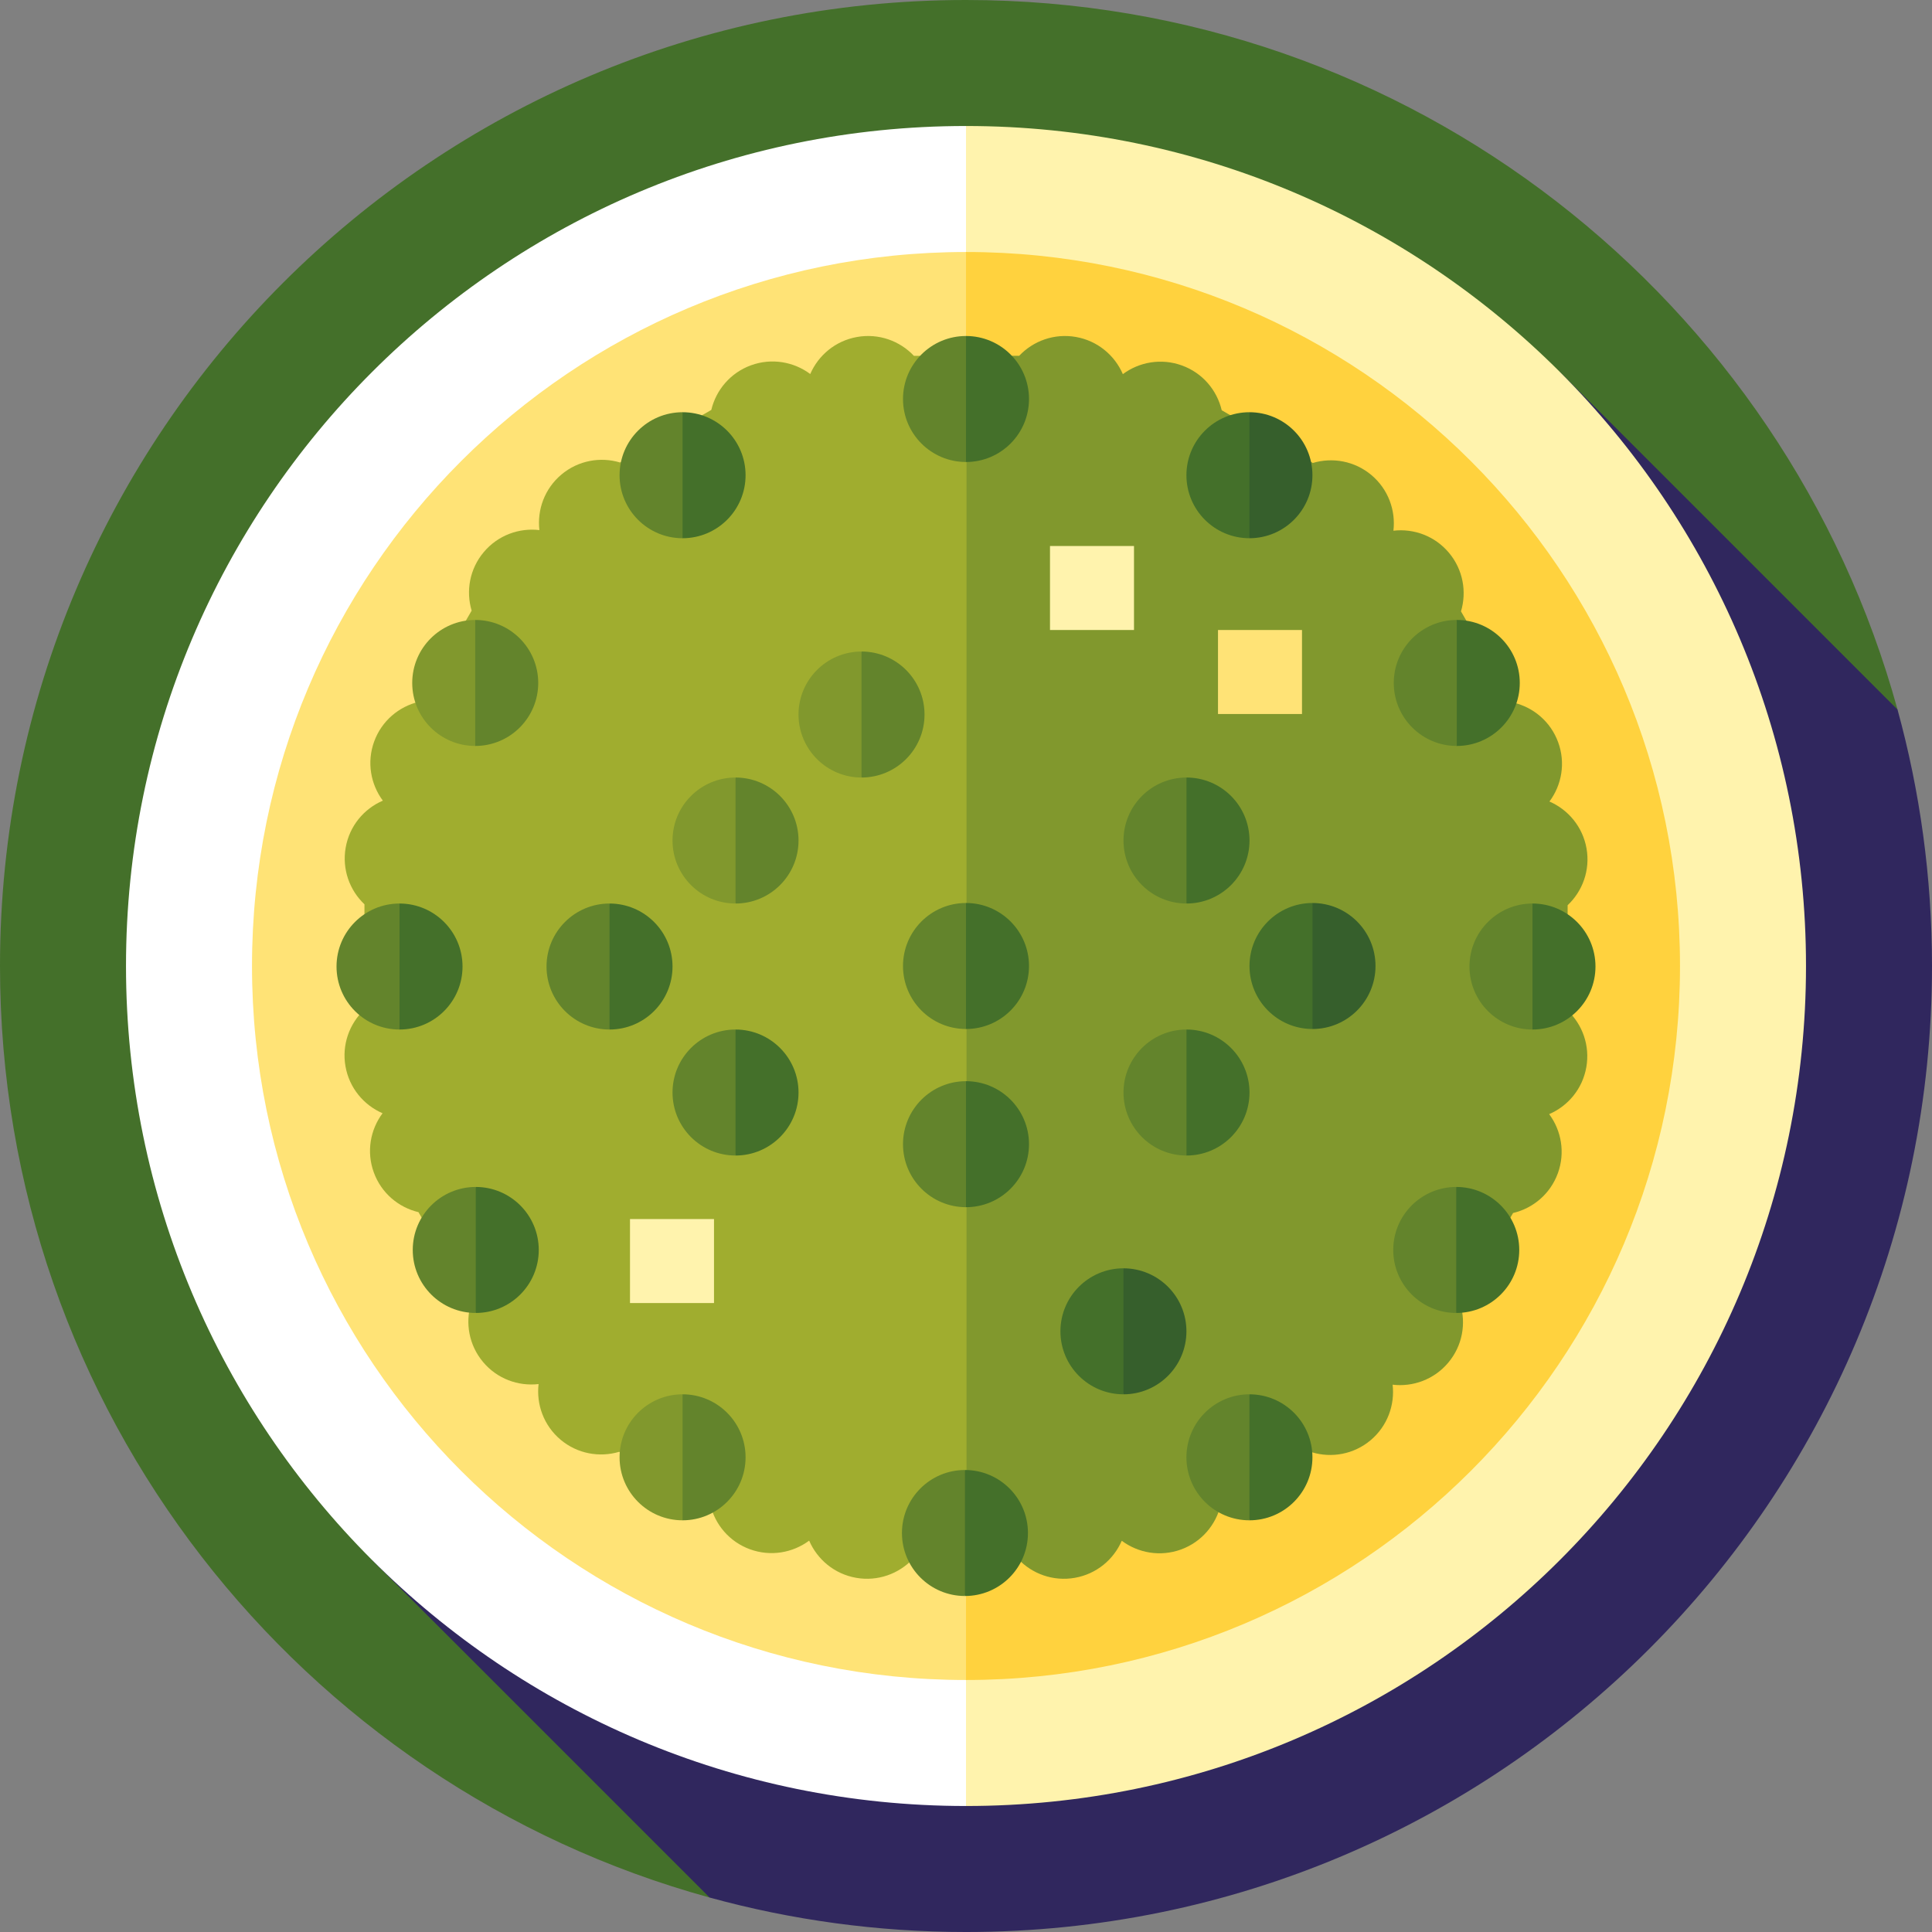
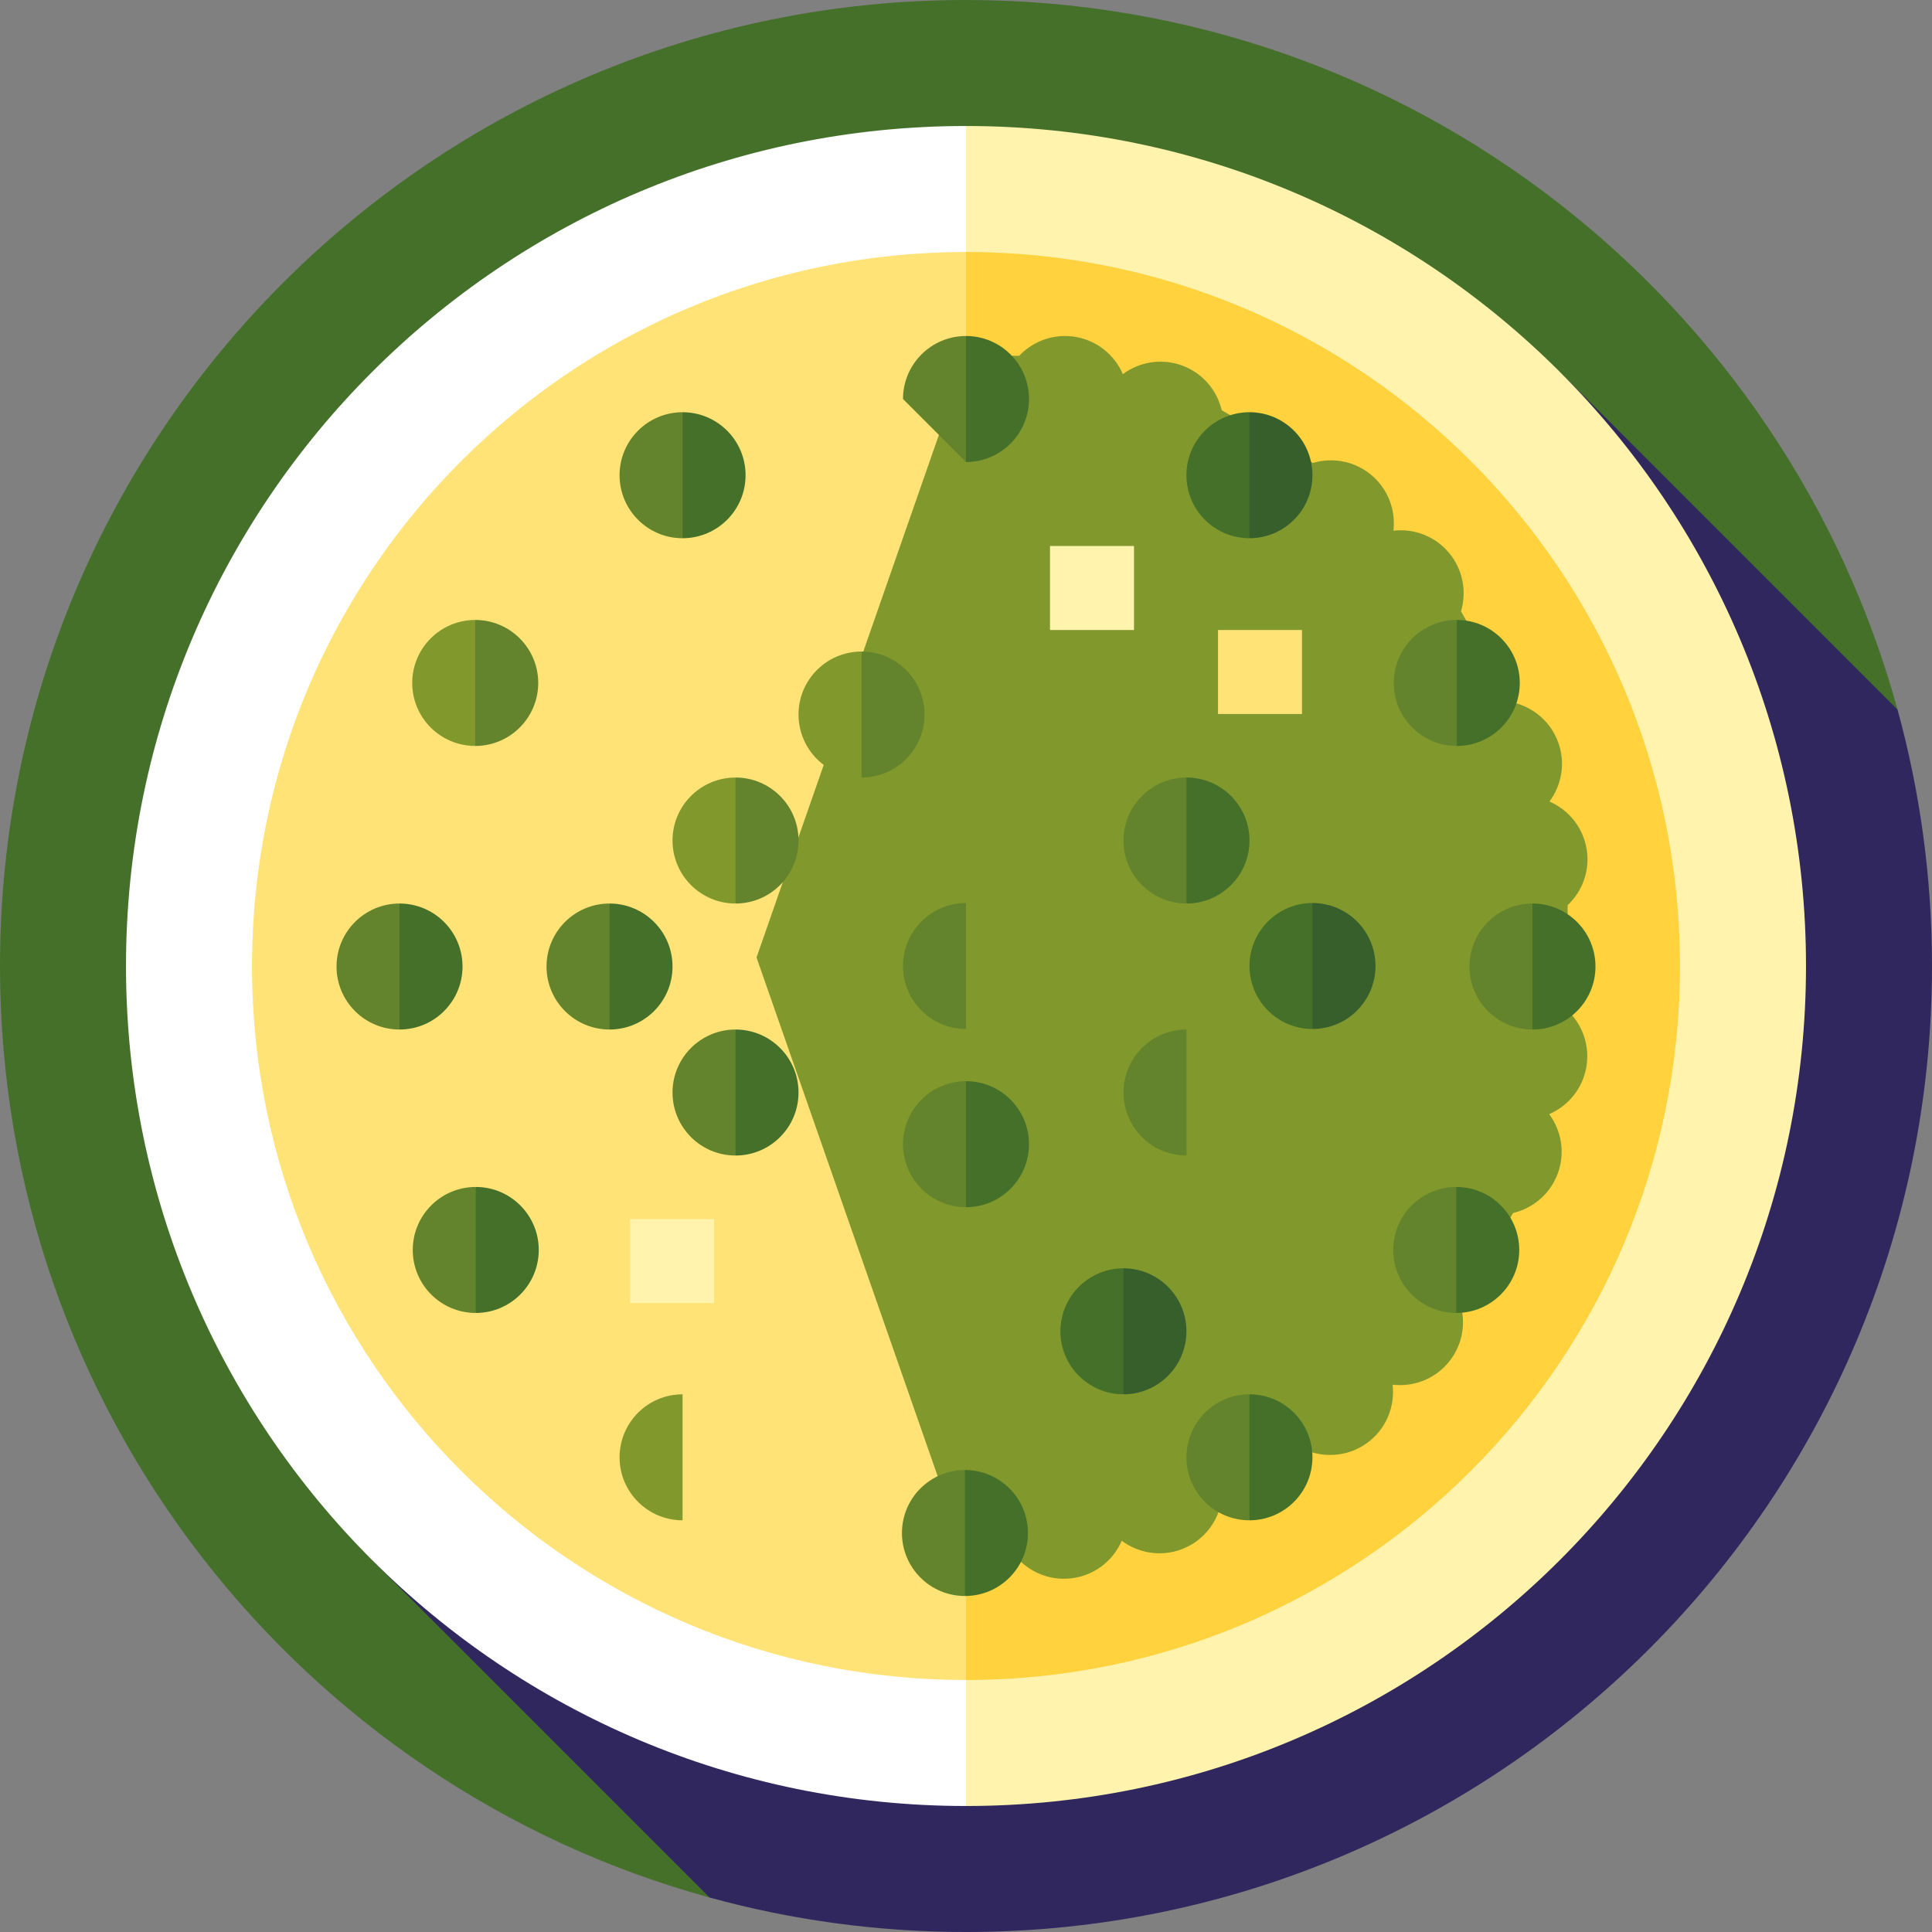
<svg xmlns="http://www.w3.org/2000/svg" id="Layer_1" viewBox="0 0 512 512" xml:space="preserve">
  <rect x="0" y="0" width="512" height="512" fill="#808080" stroke="none" />
  <path style="fill:#44702A;" d="M502.865,188.049C473.095,79.648,373.856,0,256,0C114.615,0,0,114.615,0,256 c0,117.856,79.648,217.094,188.049,246.865L502.865,188.049z" />
  <path style="fill:#30275E;" d="M512,256c0-23.529-3.191-46.309-9.135-67.951l-89.458-89.458L98.592,413.408l89.458,89.458 c21.641,5.944,44.422,9.135,67.951,9.135C397.385,512,512,397.384,512,256z" />
  <path style="fill:#FFF3AD;" d="M256,33.391L144.696,256L256,478.609c122.943,0,222.609-99.665,222.609-222.609 S378.943,33.391,256,33.391z" />
  <path style="fill:#FFFFFF;" d="M33.391,256c0,122.943,99.665,222.609,222.609,222.609V33.391 C133.057,33.391,33.391,133.057,33.391,256z" />
  <path style="fill:#FFD23E;" d="M256,66.783L161.391,256L256,445.217c104.501,0,189.217-84.715,189.217-189.217 S360.501,66.783,256,66.783z" />
  <path style="fill:#FFE376;" d="M66.783,256c0,104.503,84.716,189.217,189.217,189.217V66.783 C151.499,66.783,66.783,151.497,66.783,256z" />
  <path style="fill:#81982D;" d="M420.447,224.846c1.013,5.743-1.057,11.32-5.009,15.048l-0.022,27.893 c3.94,3.729,5.988,9.294,4.975,15.037c-1.013,5.754-4.853,10.285-9.85,12.433c3.239,4.352,4.296,10.195,2.304,15.672 c-2.003,5.487-6.578,9.283-11.865,10.529l-13.969,24.153c1.547,5.198,0.545,11.041-3.206,15.505 c-3.751,4.474-9.35,6.478-14.748,5.843c0.623,5.387-1.38,10.975-5.843,14.726c-4.474,3.751-10.34,4.753-15.538,3.183l-24.175,13.935 c-1.258,5.265-5.053,9.839-10.529,11.832c-5.487,1.992-11.342,0.924-15.694-2.315c-2.159,4.975-6.678,8.804-12.422,9.817 c-5.754,1.013-11.331-1.046-15.059-5.009l-13.657-0.011L200.487,253.74l55.652-159.466l13.958,0.011 c3.729-3.94,9.294-5.999,15.037-4.986c5.743,1.013,10.273,4.864,12.433,9.85c4.352-3.228,10.184-4.285,15.672-2.293 c5.487,1.992,9.283,6.578,10.529,11.865l24.142,13.969c5.198-1.547,11.052-0.545,15.516,3.194c4.474,3.762,6.478,9.361,5.843,14.759 c5.387-0.623,10.975,1.38,14.714,5.843c3.751,4.474,4.753,10.329,3.194,15.538l13.924,24.175c5.276,1.258,9.839,5.042,11.832,10.518 c2.003,5.487,0.935,11.342-2.315,15.694C415.594,214.573,419.434,219.103,420.447,224.846z" />
-   <path style="fill:#A0AD2F;" d="M256.139,94.319v318.842l-14.236-0.011c-3.729,3.94-9.294,5.999-15.037,4.986 c-5.743-1.013-10.273-4.864-12.433-9.85c-4.352,3.228-10.184,4.285-15.672,2.293c-5.487-1.992-9.283-6.578-10.529-11.865 l-24.142-13.969c-5.198,1.547-11.053,0.545-15.516-3.194c-4.474-3.762-6.478-9.361-5.843-14.759 c-5.387,0.623-10.975-1.38-14.714-5.843c-3.751-4.474-4.753-10.329-3.194-15.538l-13.924-24.175 c-5.276-1.258-9.839-5.042-11.832-10.518c-2.003-5.487-0.935-11.342,2.315-15.694c-4.975-2.159-8.815-6.689-9.828-12.433 c-1.013-5.743,1.057-11.32,5.009-15.048l0.022-27.893c-3.94-3.729-5.988-9.294-4.975-15.037c1.013-5.754,4.853-10.285,9.85-12.433 c-3.239-4.352-4.296-10.195-2.304-15.672c2.003-5.487,6.578-9.283,11.865-10.529l13.969-24.153 c-1.547-5.198-0.545-11.041,3.206-15.505c3.751-4.474,9.35-6.478,14.748-5.843c-0.623-5.387,1.38-10.975,5.843-14.726 c4.474-3.751,10.34-4.753,15.538-3.183l24.175-13.935c1.258-5.265,5.053-9.839,10.529-11.832c5.487-1.992,11.342-0.924,15.694,2.315 c2.159-4.975,6.678-8.804,12.422-9.817c5.754-1.013,11.331,1.046,15.059,5.009L256.139,94.319z" />
  <path style="fill:#365F2C;" d="M347.826,239.304L339.478,256l8.348,16.696c9.22,0,16.696-7.475,16.696-16.696 S357.047,239.304,347.826,239.304z" />
  <g>
    <path style="fill:#44702A;" d="M331.13,256c0,9.22,7.475,16.696,16.696,16.696v-33.391C338.606,239.304,331.13,246.78,331.13,256z" />
    <path style="fill:#44702A;" d="M161.53,239.443l-8.348,16.696l8.348,16.696c9.22,0,16.696-7.475,16.696-16.696  C178.226,246.919,170.751,239.443,161.53,239.443z" />
  </g>
  <g>
    <path style="fill:#63842C;" d="M144.835,256.139c0,9.22,7.475,16.696,16.696,16.696v-33.391  C152.31,239.443,144.835,246.919,144.835,256.139z" />
    <path style="fill:#63842C;" d="M194.922,206.052l-8.348,16.696l8.348,16.696c9.22,0,16.696-7.475,16.696-16.696  S204.142,206.052,194.922,206.052z" />
  </g>
  <path style="fill:#81982D;" d="M178.226,222.748c0,9.22,7.475,16.696,16.696,16.696v-33.391 C185.701,206.052,178.226,213.527,178.226,222.748z" />
-   <path style="fill:#44702A;" d="M256,239.304L247.652,256L256,272.696c9.22,0,16.696-7.475,16.696-16.696S265.22,239.304,256,239.304 z" />
  <g>
    <path style="fill:#63842C;" d="M239.304,256c0,9.22,7.475,16.696,16.696,16.696v-33.391C246.78,239.304,239.304,246.78,239.304,256  z" />
    <path style="fill:#63842C;" d="M228.313,172.661l-8.348,16.696l8.348,16.696c9.22,0,16.696-7.475,16.696-16.696  C245.009,180.136,237.533,172.661,228.313,172.661z" />
  </g>
  <path style="fill:#81982D;" d="M211.617,189.357c0,9.22,7.475,16.696,16.696,16.696v-33.391 C219.093,172.661,211.617,180.136,211.617,189.357z" />
  <path style="fill:#44702A;" d="M194.922,272.835l-8.348,16.696l8.348,16.696c9.22,0,16.696-7.475,16.696-16.696 C211.617,280.31,204.142,272.835,194.922,272.835z" />
  <path style="fill:#63842C;" d="M178.226,289.53c0,9.22,7.475,16.696,16.696,16.696v-33.391 C185.701,272.835,178.226,280.31,178.226,289.53z" />
  <path style="fill:#365F2C;" d="M297.72,336.115l-8.348,16.696l8.348,16.696c9.22,0,16.696-7.475,16.696-16.696 S306.942,336.115,297.72,336.115z" />
  <g>
    <path style="fill:#44702A;" d="M281.025,352.81c0,9.22,7.475,16.696,16.696,16.696v-33.391  C288.5,336.115,281.025,343.59,281.025,352.81z" />
    <path style="fill:#44702A;" d="M331.112,369.506l-8.348,16.696l8.348,16.696c9.22,0,16.696-7.475,16.696-16.696  C347.807,376.981,340.333,369.506,331.112,369.506z" />
  </g>
  <path style="fill:#63842C;" d="M314.416,386.202c0,9.22,7.475,16.696,16.696,16.696v-33.391 C321.891,369.506,314.416,376.981,314.416,386.202z" />
-   <path style="fill:#44702A;" d="M314.435,272.835l-8.348,16.696l8.348,16.696c9.22,0,16.696-7.475,16.696-16.696 C331.13,280.31,323.655,272.835,314.435,272.835z" />
  <path style="fill:#63842C;" d="M297.739,289.53c0,9.22,7.475,16.696,16.696,16.696v-33.391 C305.214,272.835,297.739,280.31,297.739,289.53z" />
  <path style="fill:#44702A;" d="M314.435,239.443l-8.348-16.696l8.348-16.696c9.22,0,16.696,7.475,16.696,16.696 S323.655,239.443,314.435,239.443z" />
  <path style="fill:#63842C;" d="M297.739,222.748c0-9.22,7.475-16.696,16.696-16.696v33.391 C305.214,239.443,297.739,231.968,297.739,222.748z" />
  <path style="fill:#44702A;" d="M256,122.435l-8.348-16.696L256,89.043c9.22,0,16.696,7.475,16.696,16.696 S265.22,122.435,256,122.435z" />
-   <path style="fill:#63842C;" d="M239.304,105.739c0-9.22,7.475-16.696,16.696-16.696v33.391 C246.78,122.435,239.304,114.96,239.304,105.739z" />
+   <path style="fill:#63842C;" d="M239.304,105.739c0-9.22,7.475-16.696,16.696-16.696v33.391 z" />
  <path style="fill:#44702A;" d="M255.722,389.565l-8.348,16.696l8.348,16.696c9.22,0,16.696-7.475,16.696-16.696 C272.417,397.04,264.942,389.565,255.722,389.565z" />
  <path style="fill:#63842C;" d="M239.026,406.261c0,9.22,7.475,16.696,16.696,16.696v-33.391 C246.501,389.565,239.026,397.04,239.026,406.261z" />
  <path style="fill:#44702A;" d="M385.921,347.946l-8.348-16.696l8.348-16.696c9.22,0,16.696,7.475,16.696,16.696 C402.617,340.471,395.142,347.946,385.921,347.946z" />
  <path style="fill:#63842C;" d="M369.225,331.251c0-9.22,7.475-16.696,16.696-16.696v33.391 C376.701,347.946,369.225,340.471,369.225,331.251z" />
  <path style="fill:#44702A;" d="M406.122,272.835l-8.348-16.696l8.348-16.696c9.22,0,16.696,7.475,16.696,16.696 C422.817,265.36,415.342,272.835,406.122,272.835z" />
  <path style="fill:#63842C;" d="M389.426,256.139c0-9.22,7.475-16.696,16.696-16.696v33.391 C396.901,272.835,389.426,265.36,389.426,256.139z" />
  <path style="fill:#44702A;" d="M386.06,197.685l-8.348-16.696l8.348-16.696c9.22,0,16.696,7.475,16.696,16.696 C402.756,190.21,395.281,197.685,386.06,197.685z" />
  <path style="fill:#63842C;" d="M369.365,180.99c0-9.22,7.475-16.696,16.696-16.696v33.391 C376.84,197.685,369.365,190.21,369.365,180.99z" />
  <path style="fill:#365F2C;" d="M331.112,142.635l-8.348-16.696l8.348-16.696c9.22,0,16.696,7.475,16.696,16.696 S340.333,142.635,331.112,142.635z" />
  <g>
    <path style="fill:#44702A;" d="M314.416,125.94c0-9.22,7.475-16.696,16.696-16.696v33.391  C321.891,142.635,314.416,135.16,314.416,125.94z" />
    <path style="fill:#44702A;" d="M126.079,347.946l-8.348-16.696l8.348-16.696c9.22,0,16.696,7.475,16.696,16.696  C142.775,340.471,135.299,347.946,126.079,347.946z" />
  </g>
  <path style="fill:#63842C;" d="M109.383,331.251c0-9.22,7.475-16.696,16.696-16.696v33.391 C116.858,347.946,109.383,340.471,109.383,331.251z" />
  <path style="fill:#44702A;" d="M105.878,272.835l-8.348-16.696l8.348-16.696c9.22,0,16.696,7.475,16.696,16.696 C122.574,265.36,115.099,272.835,105.878,272.835z" />
  <g>
    <path style="fill:#63842C;" d="M89.183,256.139c0-9.22,7.475-16.696,16.696-16.696v33.391  C96.658,272.835,89.183,265.36,89.183,256.139z" />
    <path style="fill:#63842C;" d="M125.94,197.685l-8.348-16.696l8.348-16.696c9.22,0,16.696,7.475,16.696,16.696  C142.635,190.21,135.16,197.685,125.94,197.685z" />
  </g>
  <path style="fill:#81982D;" d="M109.244,180.99c0-9.22,7.475-16.696,16.696-16.696v33.391 C116.719,197.685,109.244,190.21,109.244,180.99z" />
  <path style="fill:#44702A;" d="M180.888,142.635l-8.348-16.696l8.348-16.696c9.22,0,16.696,7.475,16.696,16.696 S190.109,142.635,180.888,142.635z" />
  <g>
    <path style="fill:#63842C;" d="M164.193,125.94c0-9.22,7.475-16.696,16.696-16.696v33.391  C171.667,142.635,164.193,135.16,164.193,125.94z" />
-     <path style="fill:#63842C;" d="M180.888,402.897l-8.348-16.696l8.348-16.696c9.22,0,16.696,7.475,16.696,16.696  C197.584,395.423,190.109,402.897,180.888,402.897z" />
  </g>
  <path style="fill:#81982D;" d="M164.193,386.202c0-9.22,7.475-16.696,16.696-16.696v33.391 C171.667,402.897,164.193,395.423,164.193,386.202z" />
  <path style="fill:#44702A;" d="M256,286.526l-8.348,16.696L256,319.918c9.22,0,16.696-7.475,16.696-16.696 C272.696,294.002,265.22,286.526,256,286.526z" />
  <path style="fill:#63842C;" d="M239.304,303.222c0,9.22,7.475,16.696,16.696,16.696v-33.391 C246.78,286.526,239.304,294.002,239.304,303.222z" />
  <rect x="278.261" y="144.696" style="fill:#FFF3AD;" width="22.261" height="22.261" />
  <rect x="322.783" y="166.957" style="fill:#FFE376;" width="22.261" height="22.261" />
  <rect x="166.957" y="323.061" style="fill:#FFF3AD;" width="22.261" height="22.261" />
</svg>